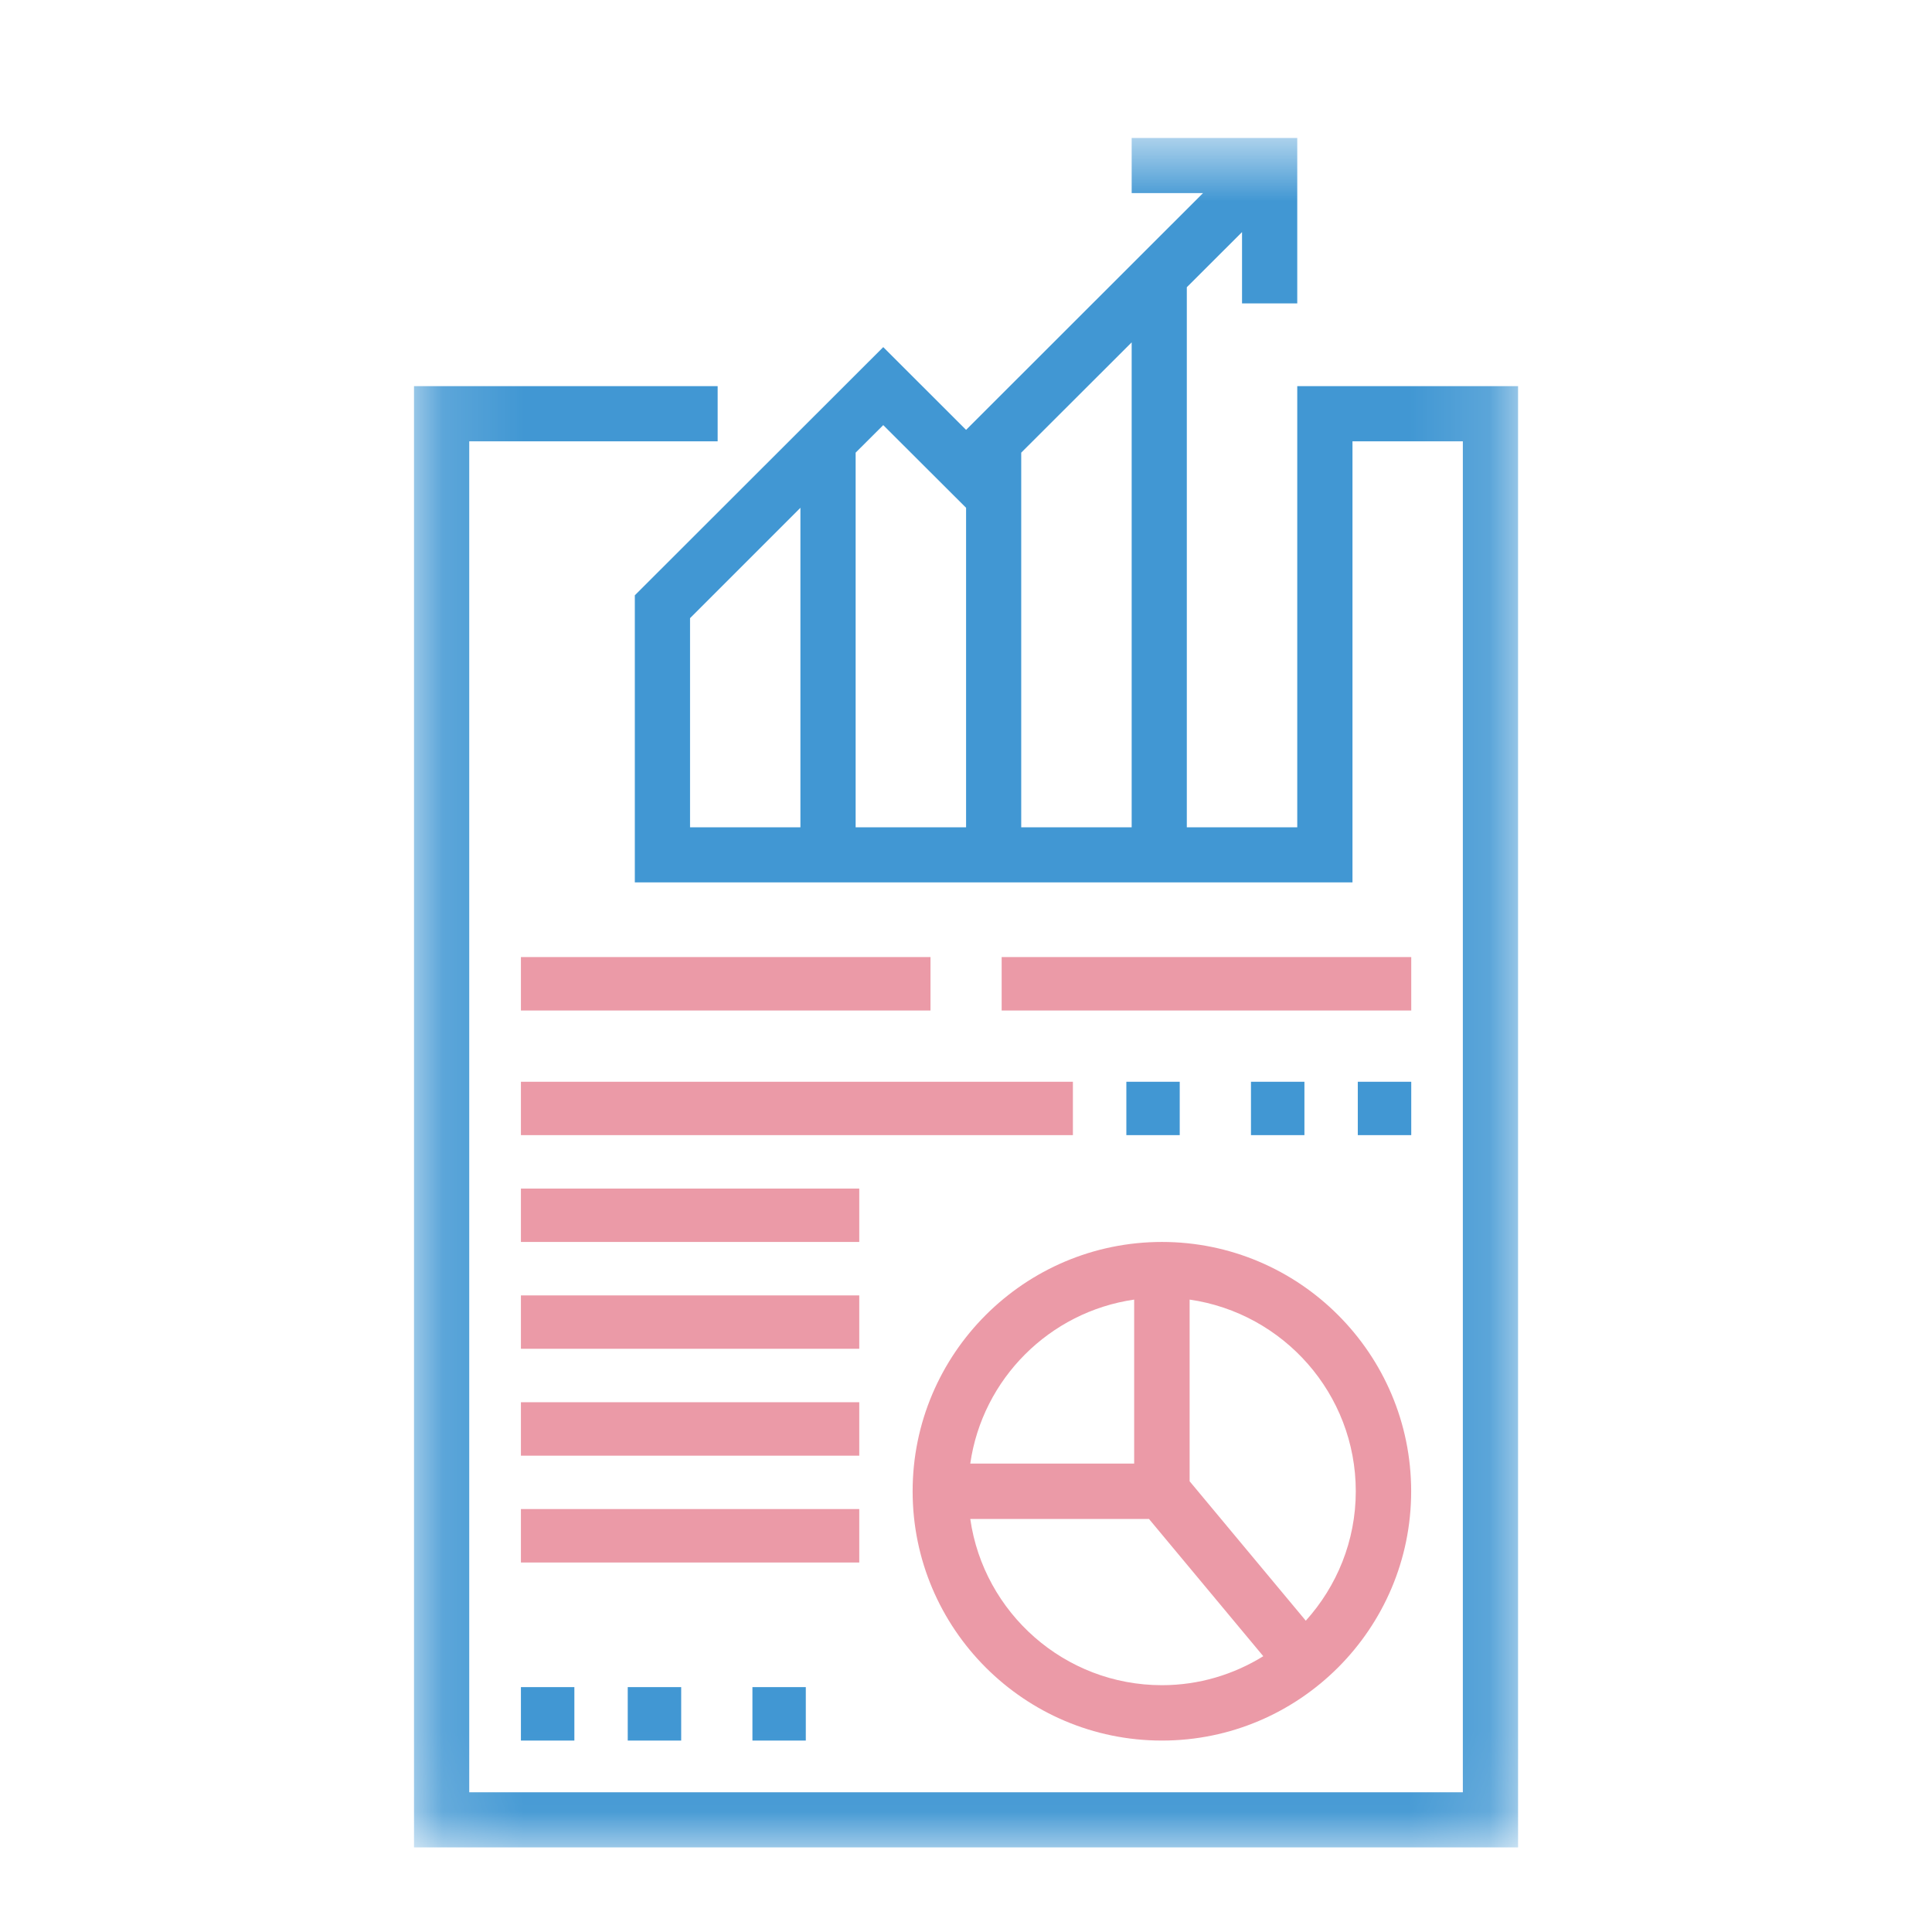
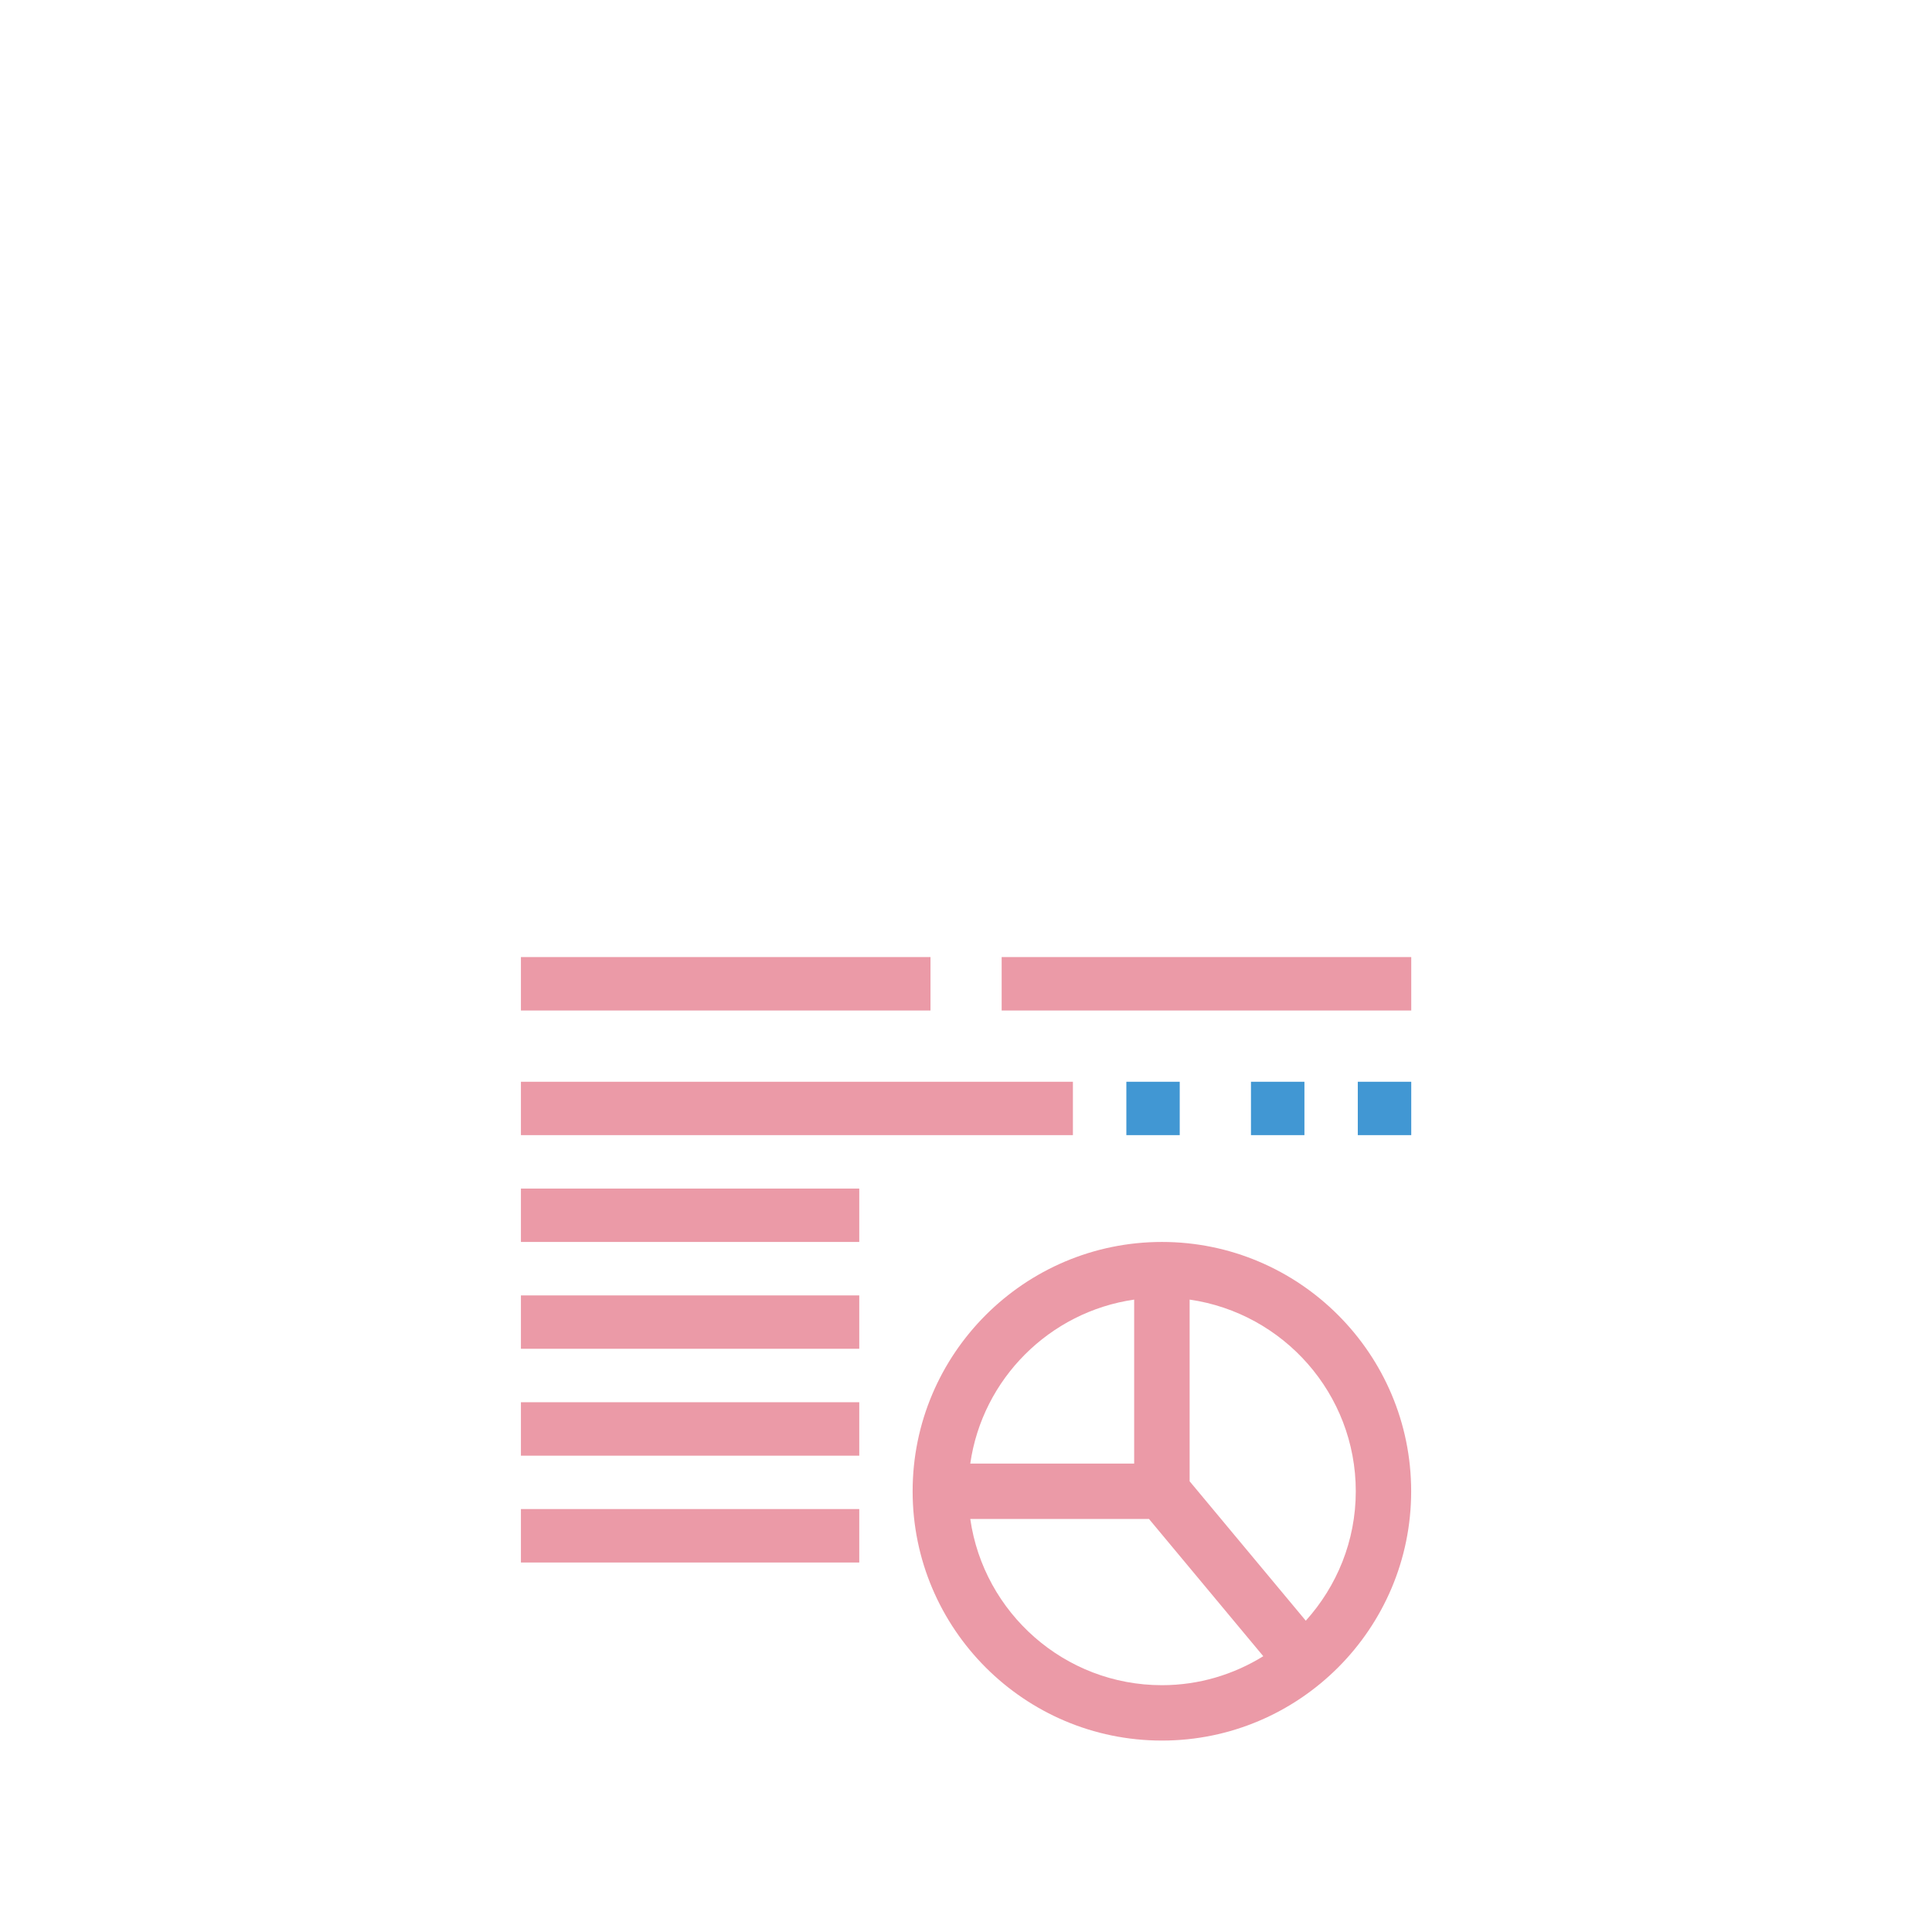
<svg xmlns="http://www.w3.org/2000/svg" width="24" height="24" viewBox="0 0 24 24" fill="none">
  <mask id="mask0_2594_5113" style="mask-type:luminance" maskUnits="userSpaceOnUse" x="5" y="1" width="14" height="22">
    <path d="M18.858 1.714H5.143V22.949H18.858V1.714Z" fill="white" />
  </mask>
  <g mask="url(#mask0_2594_5113)">
-     <path d="M16.115 4.797V10.277H14.743V3.568L15.429 2.883V3.769H16.115V1.714H14.058V2.399H14.944L12.001 5.34L10.972 4.312L7.886 7.395V10.961H16.801V5.482H18.172V22.264H5.829V5.482H8.915V4.797H5.143V22.949H18.858V4.797H16.115ZM14.058 10.277H12.686V5.623L14.058 4.253V10.277ZM12.001 6.308V10.277H10.629V5.623L10.972 5.281L12.001 6.308ZM8.572 7.679L9.943 6.308V10.277H8.572V7.679Z" fill="#4197D3" />
    <path d="M11.337 18.525C11.337 20.233 12.726 21.622 14.434 21.622C16.141 21.622 17.53 20.233 17.53 18.525C17.53 16.817 16.141 15.428 14.434 15.428C12.726 15.428 11.337 16.817 11.337 18.525ZM12.053 18.869H14.273L15.693 20.574C15.326 20.801 14.896 20.934 14.434 20.934C13.223 20.934 12.22 20.035 12.053 18.869ZM16.842 18.525C16.842 19.143 16.606 19.706 16.221 20.133L14.778 18.401V16.144C15.943 16.312 16.842 17.314 16.842 18.525ZM14.089 16.144V18.181H12.053C12.204 17.129 13.037 16.296 14.089 16.144Z" fill="#EB9AA7" />
-     <path d="M6.471 20.958H7.135V21.622H6.471V20.958ZM7.798 20.958H8.462V21.622H7.798V20.958ZM9.347 20.958H10.01V21.622H9.347V20.958Z" fill="#4197D3" />
    <path d="M6.471 18.746H10.674V19.41H6.471V18.746ZM6.471 17.419H10.674V18.083H6.471V17.419ZM6.471 16.092H10.674V16.755H6.471V16.092ZM6.471 14.765H10.674V15.428H6.471V14.765ZM6.471 13.438H13.328V14.101H6.471V13.438Z" fill="#EB9AA7" />
    <path d="M13.992 13.438H14.655V14.101H13.992V13.438ZM15.54 13.438H16.204V14.101H15.54V13.438ZM16.867 13.438H17.531V14.101H16.867V13.438Z" fill="#4197D3" />
    <path d="M6.471 11.889H11.559V12.553H6.471V11.889ZM12.443 11.889H17.531V12.553H12.443V11.889Z" fill="#EB9AA7" />
  </g>
</svg>